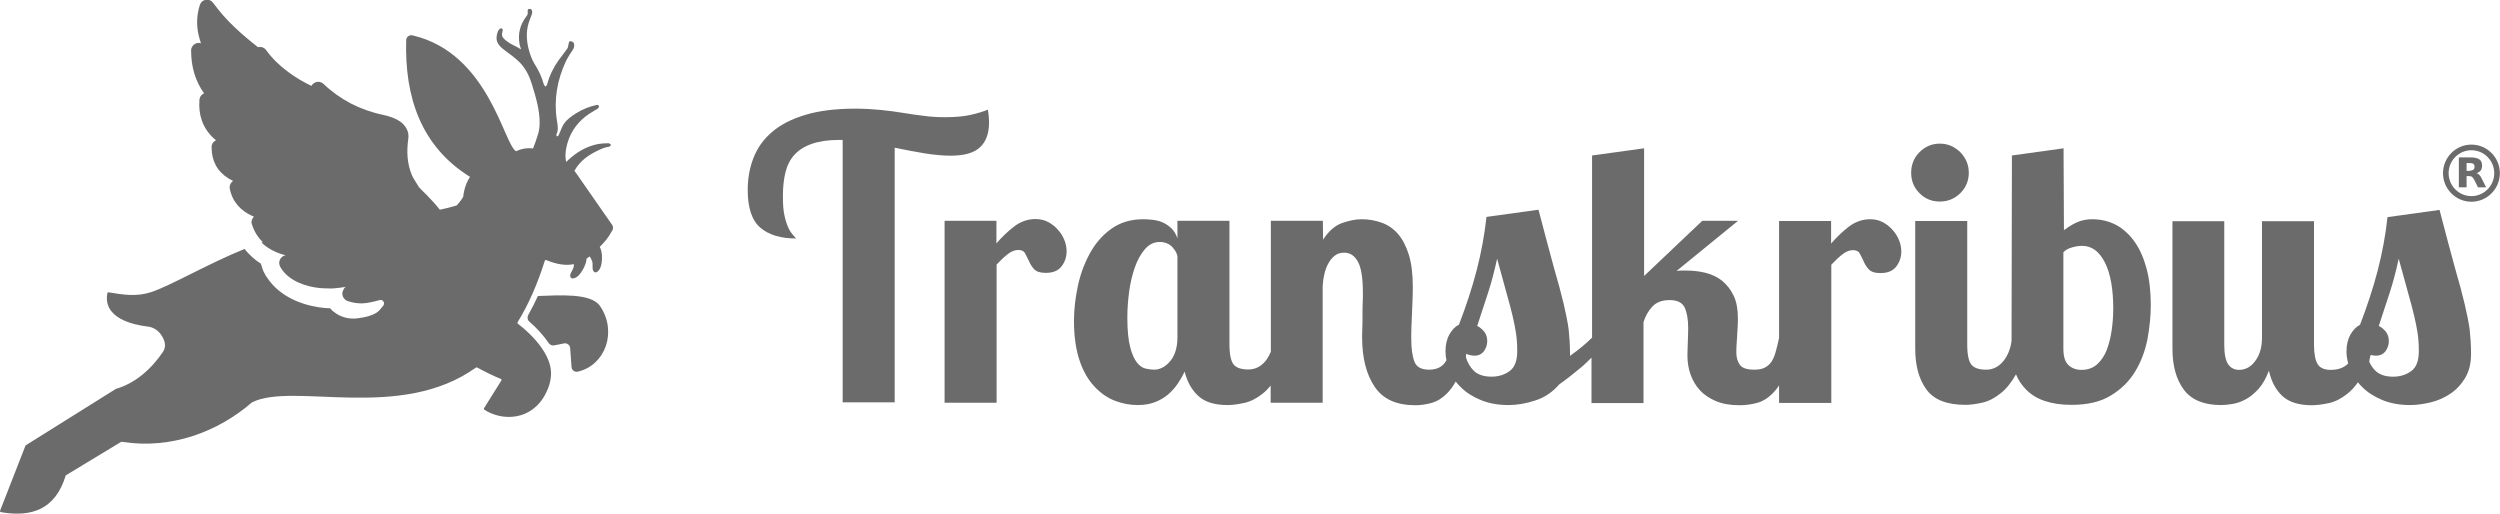
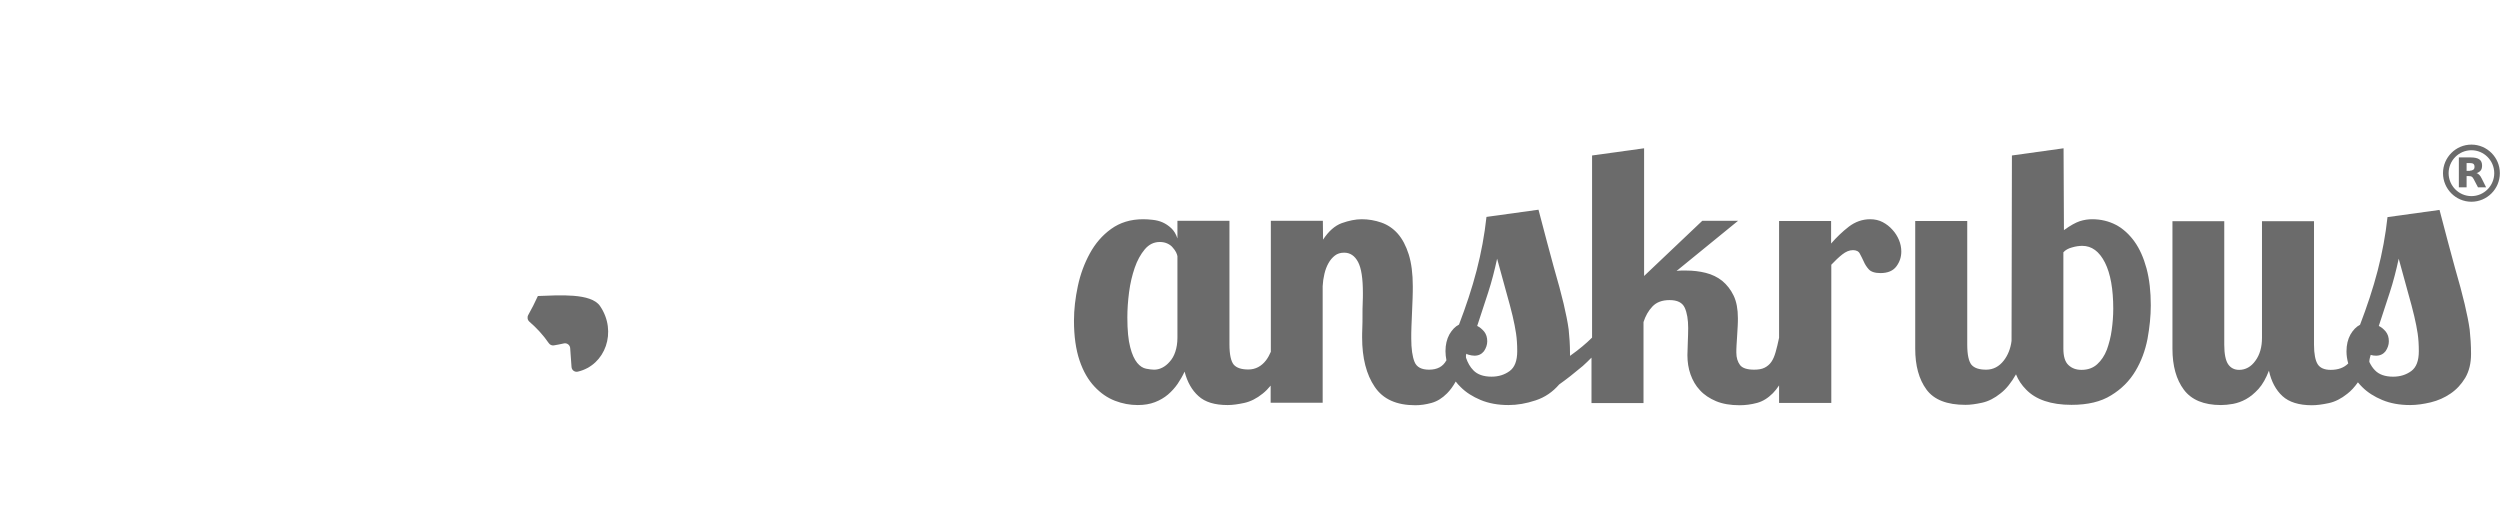
<svg xmlns="http://www.w3.org/2000/svg" width="146" height="30" viewBox="0 0 146 30" fill="none">
-   <path d="M44.412 13.303C44.909 13.723 45.598 13.927 46.49 13.927C46.433 13.859 46.366 13.78 46.275 13.678C46.196 13.587 46.106 13.45 46.027 13.269C45.948 13.087 45.869 12.86 45.812 12.576C45.744 12.293 45.722 11.918 45.722 11.453C45.722 10.942 45.767 10.488 45.869 10.068C45.97 9.659 46.14 9.319 46.4 9.035C46.648 8.763 46.987 8.547 47.416 8.399C47.834 8.252 48.365 8.172 48.997 8.172H49.212V23.496H52.25V8.626C52.86 8.751 53.436 8.865 54 8.956C54.565 9.046 55.073 9.092 55.525 9.092C56.327 9.092 56.903 8.922 57.242 8.592C57.592 8.263 57.761 7.775 57.761 7.14C57.761 6.924 57.739 6.674 57.694 6.402C57.423 6.515 57.095 6.617 56.688 6.708C56.282 6.799 55.785 6.844 55.198 6.844C54.757 6.844 54.351 6.822 53.955 6.765C53.56 6.72 53.165 6.663 52.758 6.595C52.352 6.527 51.922 6.47 51.471 6.424C51.019 6.379 50.499 6.345 49.946 6.345C48.794 6.345 47.822 6.47 47.032 6.708C46.241 6.947 45.586 7.276 45.089 7.707C44.592 8.127 44.231 8.638 44.005 9.217C43.779 9.796 43.666 10.42 43.666 11.09C43.666 12.145 43.915 12.883 44.412 13.303Z" fill="#6B6B6B" />
-   <path d="M55.164 12.906V23.519H58.202V15.448C58.428 15.21 58.642 15.006 58.846 14.847C59.049 14.688 59.252 14.597 59.467 14.597C59.659 14.597 59.806 14.665 59.873 14.813C59.952 14.949 60.02 15.108 60.099 15.267C60.167 15.426 60.269 15.585 60.393 15.721C60.517 15.857 60.743 15.936 61.071 15.936C61.511 15.936 61.816 15.8 62.008 15.539C62.2 15.278 62.29 14.994 62.29 14.677C62.29 14.449 62.245 14.222 62.155 14.007C62.065 13.791 61.94 13.587 61.771 13.405C61.613 13.224 61.421 13.076 61.206 12.963C60.992 12.849 60.743 12.792 60.472 12.792C60.02 12.792 59.602 12.94 59.23 13.224C58.846 13.519 58.507 13.848 58.191 14.211V12.894H55.164V12.906Z" fill="#6B6B6B" />
  <path d="M68.762 12.906V13.927C68.683 13.677 68.559 13.473 68.401 13.326C68.243 13.178 68.073 13.065 67.892 12.985C67.712 12.906 67.52 12.86 67.316 12.838C67.124 12.815 66.932 12.803 66.763 12.803C66.029 12.803 65.408 12.996 64.888 13.371C64.369 13.745 63.962 14.222 63.646 14.801C63.33 15.38 63.092 16.016 62.946 16.708C62.799 17.401 62.72 18.07 62.72 18.729C62.72 19.648 62.833 20.42 63.047 21.055C63.262 21.691 63.555 22.191 63.917 22.576C64.278 22.962 64.674 23.235 65.114 23.405C65.554 23.575 65.995 23.655 66.447 23.655C66.831 23.655 67.158 23.598 67.452 23.485C67.746 23.371 67.994 23.223 68.209 23.042C68.423 22.86 68.615 22.645 68.773 22.418C68.931 22.179 69.067 21.952 69.18 21.702C69.338 22.315 69.609 22.792 69.993 23.133C70.377 23.485 70.942 23.655 71.698 23.655C71.981 23.655 72.308 23.609 72.67 23.53C73.031 23.45 73.393 23.269 73.743 22.985C73.901 22.86 74.059 22.701 74.206 22.52V23.518H77.244V16.708C77.255 16.47 77.289 16.231 77.346 15.993C77.402 15.755 77.481 15.55 77.583 15.369C77.684 15.187 77.809 15.04 77.956 14.926C78.102 14.812 78.283 14.756 78.498 14.756C78.848 14.756 79.119 14.937 79.311 15.301C79.503 15.664 79.593 16.265 79.593 17.117C79.593 17.253 79.593 17.446 79.582 17.684C79.57 17.923 79.57 18.161 79.57 18.422C79.57 18.672 79.57 18.922 79.559 19.16C79.548 19.398 79.548 19.569 79.548 19.705C79.548 20.908 79.796 21.873 80.282 22.588C80.768 23.314 81.558 23.666 82.654 23.666C82.959 23.666 83.275 23.621 83.603 23.53C83.93 23.439 84.224 23.257 84.506 22.974C84.687 22.792 84.856 22.565 85.014 22.281C85.105 22.395 85.195 22.508 85.308 22.61C85.613 22.917 86.008 23.167 86.471 23.36C86.934 23.553 87.477 23.655 88.098 23.655C88.606 23.655 89.137 23.564 89.679 23.382C90.232 23.201 90.684 22.883 91.057 22.451C91.475 22.156 91.938 21.793 92.435 21.373C92.604 21.226 92.773 21.055 92.943 20.885V23.541H95.981V18.808C96.094 18.456 96.263 18.15 96.501 17.9C96.738 17.65 97.065 17.525 97.506 17.525C97.957 17.525 98.251 17.673 98.387 17.968C98.522 18.263 98.59 18.66 98.59 19.16C98.59 19.41 98.579 19.693 98.567 20.011C98.556 20.318 98.545 20.567 98.545 20.738C98.545 21.135 98.601 21.509 98.725 21.861C98.85 22.213 99.03 22.531 99.279 22.792C99.527 23.064 99.844 23.269 100.216 23.428C100.6 23.587 101.052 23.666 101.594 23.666C101.933 23.666 102.272 23.621 102.611 23.53C102.95 23.439 103.254 23.246 103.537 22.962C103.661 22.837 103.785 22.679 103.898 22.508V23.53H106.948V15.46C107.174 15.221 107.388 15.017 107.591 14.858C107.795 14.699 107.998 14.608 108.213 14.608C108.405 14.608 108.551 14.676 108.619 14.824C108.698 14.96 108.766 15.119 108.845 15.278C108.913 15.437 109.014 15.596 109.139 15.732C109.263 15.868 109.489 15.948 109.816 15.948C110.257 15.948 110.562 15.811 110.754 15.55C110.946 15.289 111.036 15.005 111.036 14.688C111.036 14.461 110.991 14.234 110.901 14.018C110.81 13.802 110.686 13.598 110.517 13.416C110.358 13.235 110.166 13.087 109.952 12.974C109.737 12.86 109.489 12.803 109.218 12.803C108.766 12.803 108.348 12.951 107.975 13.235C107.591 13.53 107.253 13.859 106.936 14.222V12.906H103.898V19.727C103.83 20.056 103.763 20.329 103.695 20.567C103.627 20.806 103.548 20.987 103.446 21.135C103.345 21.282 103.209 21.396 103.051 21.475C102.893 21.555 102.69 21.589 102.441 21.589C102.035 21.589 101.752 21.498 101.617 21.317C101.481 21.135 101.402 20.896 101.402 20.59C101.402 20.488 101.402 20.352 101.413 20.181C101.425 20.011 101.436 19.829 101.447 19.637C101.459 19.444 101.47 19.251 101.481 19.058C101.493 18.865 101.493 18.706 101.493 18.581C101.493 18.059 101.413 17.616 101.244 17.264C101.075 16.912 100.849 16.629 100.578 16.402C100.307 16.186 99.979 16.027 99.618 15.936C99.256 15.845 98.872 15.8 98.477 15.8C98.375 15.8 98.285 15.8 98.195 15.8C98.104 15.8 98.003 15.811 97.912 15.823L101.504 12.894H99.414L96.015 16.118V8.66L92.977 9.08V19.716C92.627 20.068 92.197 20.42 91.689 20.783V20.658C91.689 20.136 91.655 19.659 91.61 19.239C91.554 18.819 91.452 18.32 91.317 17.741C91.181 17.162 90.989 16.458 90.74 15.596C90.503 14.744 90.21 13.621 89.848 12.247L86.81 12.667C86.697 13.711 86.505 14.756 86.234 15.8C85.963 16.844 85.613 17.889 85.206 18.956C84.981 19.069 84.8 19.262 84.642 19.534C84.495 19.807 84.416 20.125 84.416 20.511C84.416 20.681 84.438 20.862 84.472 21.044C84.472 21.044 84.472 21.055 84.461 21.055C84.269 21.407 83.941 21.589 83.456 21.589C83.015 21.589 82.733 21.441 82.609 21.135C82.484 20.828 82.417 20.374 82.417 19.761C82.417 19.58 82.417 19.353 82.428 19.08C82.439 18.808 82.451 18.535 82.462 18.252C82.473 17.968 82.484 17.684 82.496 17.412C82.507 17.139 82.507 16.901 82.507 16.719C82.507 15.982 82.428 15.369 82.27 14.858C82.112 14.358 81.897 13.95 81.626 13.643C81.355 13.337 81.028 13.121 80.666 12.996C80.305 12.871 79.921 12.803 79.525 12.803C79.164 12.803 78.78 12.883 78.362 13.03C77.956 13.178 77.594 13.496 77.266 13.995L77.255 12.894H74.217V20.545C74.138 20.726 74.048 20.896 73.935 21.044C73.664 21.396 73.314 21.578 72.907 21.578C72.5 21.578 72.218 21.487 72.049 21.294C71.891 21.101 71.8 20.715 71.8 20.113V12.894H68.762V12.906ZM68.762 19.727C68.762 20.034 68.717 20.306 68.638 20.545C68.559 20.783 68.446 20.976 68.31 21.123C68.175 21.282 68.028 21.396 67.87 21.475C67.712 21.555 67.553 21.589 67.395 21.589C67.271 21.589 67.113 21.566 66.932 21.532C66.752 21.498 66.571 21.385 66.413 21.192C66.255 20.999 66.108 20.692 66.006 20.284C65.893 19.864 65.837 19.285 65.837 18.535C65.837 18.07 65.871 17.582 65.938 17.06C66.006 16.538 66.119 16.072 66.266 15.641C66.413 15.21 66.616 14.847 66.853 14.563C67.102 14.268 67.395 14.132 67.734 14.132C67.904 14.132 68.05 14.165 68.175 14.222C68.299 14.279 68.412 14.358 68.491 14.461C68.57 14.551 68.638 14.642 68.683 14.733C68.728 14.824 68.751 14.903 68.762 14.96V19.727ZM85.635 20.658C85.669 20.681 85.715 20.703 85.76 20.715C85.884 20.749 85.997 20.772 86.11 20.772C86.347 20.772 86.528 20.681 86.663 20.511C86.787 20.329 86.855 20.136 86.855 19.932C86.855 19.705 86.799 19.523 86.675 19.364C86.55 19.217 86.415 19.103 86.268 19.035C86.494 18.354 86.709 17.696 86.912 17.071C87.115 16.447 87.284 15.789 87.431 15.108C87.646 15.902 87.827 16.561 87.973 17.083C88.12 17.605 88.245 18.059 88.335 18.445C88.425 18.831 88.493 19.171 88.538 19.478C88.583 19.784 88.606 20.125 88.606 20.511C88.606 21.067 88.459 21.453 88.165 21.668C87.872 21.884 87.522 21.997 87.104 21.997C86.641 21.997 86.279 21.873 86.042 21.623C85.861 21.441 85.715 21.192 85.613 20.885C85.602 20.794 85.613 20.726 85.635 20.658Z" fill="#6B6B6B" />
-   <path d="M113.284 8.388C112.821 8.388 112.425 8.558 112.098 8.888C111.77 9.217 111.612 9.625 111.612 10.091C111.612 10.556 111.77 10.954 112.098 11.283C112.425 11.612 112.821 11.771 113.284 11.771C113.747 11.771 114.142 11.612 114.481 11.283C114.808 10.954 114.978 10.556 114.978 10.091C114.978 9.625 114.808 9.228 114.481 8.888C114.142 8.558 113.747 8.388 113.284 8.388Z" fill="#6B6B6B" />
  <path d="M111.849 12.906V20.363C111.849 21.351 112.064 22.145 112.504 22.747C112.945 23.348 113.701 23.643 114.786 23.643C115.068 23.643 115.396 23.598 115.757 23.518C116.118 23.439 116.48 23.257 116.83 22.974C117.169 22.713 117.462 22.338 117.734 21.861C117.869 22.202 118.072 22.497 118.321 22.747C118.886 23.337 119.778 23.643 120.975 23.643C121.924 23.643 122.692 23.462 123.29 23.087C123.889 22.724 124.363 22.247 124.702 21.68C125.052 21.101 125.278 20.477 125.414 19.796C125.538 19.114 125.606 18.456 125.606 17.832C125.606 17.026 125.527 16.311 125.357 15.675C125.188 15.051 124.95 14.517 124.646 14.097C124.341 13.677 123.979 13.348 123.573 13.133C123.155 12.917 122.692 12.803 122.183 12.803C121.946 12.803 121.709 12.838 121.461 12.917C121.223 12.996 120.907 13.167 120.534 13.439L120.512 8.66L117.496 9.08L117.474 19.909C117.417 20.363 117.259 20.749 117.022 21.055C116.751 21.407 116.401 21.589 115.994 21.589C115.588 21.589 115.305 21.498 115.136 21.305C114.978 21.112 114.887 20.726 114.887 20.125V12.906H111.849ZM120.501 14.733C120.614 14.608 120.783 14.506 121.009 14.449C121.235 14.381 121.438 14.358 121.607 14.358C122.161 14.358 122.601 14.688 122.929 15.335C123.256 15.982 123.414 16.89 123.414 18.036C123.414 18.445 123.381 18.865 123.324 19.273C123.268 19.693 123.166 20.068 123.042 20.42C122.906 20.772 122.714 21.055 122.477 21.271C122.24 21.487 121.935 21.6 121.562 21.6C121.246 21.6 120.998 21.509 120.794 21.317C120.591 21.123 120.501 20.806 120.501 20.352V14.733Z" fill="#6B6B6B" />
  <path d="M126.871 12.906V20.363C126.871 21.373 127.096 22.168 127.537 22.758C127.977 23.349 128.7 23.655 129.705 23.655C129.92 23.655 130.146 23.632 130.406 23.587C130.654 23.541 130.914 23.451 131.162 23.314C131.411 23.178 131.659 22.974 131.897 22.713C132.134 22.452 132.337 22.088 132.506 21.646C132.642 22.282 132.913 22.781 133.297 23.133C133.681 23.485 134.257 23.666 135.014 23.666C135.307 23.666 135.635 23.621 136.008 23.541C136.369 23.462 136.73 23.28 137.081 22.997C137.306 22.826 137.51 22.599 137.702 22.327C137.781 22.429 137.871 22.52 137.961 22.611C138.266 22.917 138.662 23.167 139.125 23.36C139.588 23.553 140.13 23.655 140.751 23.655C141.135 23.655 141.53 23.598 141.96 23.496C142.378 23.394 142.762 23.224 143.112 22.985C143.462 22.747 143.744 22.44 143.97 22.066C144.196 21.68 144.309 21.215 144.309 20.67C144.309 20.148 144.275 19.671 144.23 19.251C144.173 18.831 144.072 18.331 143.936 17.753C143.801 17.174 143.609 16.47 143.36 15.607C143.123 14.756 142.829 13.632 142.468 12.259L139.43 12.679C139.317 13.723 139.125 14.767 138.854 15.812C138.583 16.856 138.233 17.9 137.826 18.967C137.6 19.081 137.419 19.273 137.261 19.546C137.114 19.818 137.035 20.136 137.035 20.522C137.035 20.749 137.069 20.988 137.137 21.226C136.889 21.476 136.55 21.6 136.109 21.6C135.748 21.6 135.488 21.487 135.353 21.271C135.217 21.056 135.138 20.67 135.138 20.136V12.917H132.1V19.728C132.1 20.261 131.976 20.715 131.716 21.067C131.467 21.419 131.14 21.6 130.767 21.6C130.485 21.6 130.27 21.487 130.123 21.271C129.976 21.056 129.897 20.67 129.897 20.136V12.917H126.871V12.906ZM138.447 20.726C138.549 20.761 138.662 20.772 138.763 20.772C139.001 20.772 139.181 20.681 139.317 20.511C139.441 20.329 139.509 20.136 139.509 19.932C139.509 19.705 139.452 19.523 139.328 19.364C139.204 19.217 139.068 19.103 138.922 19.035C139.147 18.354 139.362 17.696 139.565 17.072C139.769 16.447 139.938 15.789 140.085 15.108C140.299 15.902 140.48 16.561 140.627 17.083C140.774 17.605 140.898 18.059 140.988 18.445C141.079 18.831 141.146 19.171 141.192 19.478C141.237 19.784 141.259 20.125 141.259 20.511C141.259 21.067 141.113 21.453 140.819 21.669C140.525 21.884 140.175 21.998 139.757 21.998C139.294 21.998 138.933 21.873 138.696 21.623C138.571 21.498 138.458 21.328 138.368 21.135C138.368 20.988 138.413 20.863 138.447 20.726Z" fill="#6B6B6B" />
  <path d="M144.331 11.782C143.417 11.782 142.671 11.033 142.671 10.113C142.671 9.194 143.417 8.445 144.331 8.445C145.246 8.445 145.992 9.194 145.992 10.113C145.992 11.033 145.246 11.782 144.331 11.782ZM144.331 8.774C143.597 8.774 142.999 9.376 142.999 10.113C142.999 10.851 143.597 11.453 144.331 11.453C145.066 11.453 145.664 10.851 145.664 10.113C145.664 9.376 145.066 8.774 144.331 8.774Z" fill="#6B6B6B" />
-   <path d="M144.241 9.966C144.331 9.966 144.399 9.943 144.444 9.909C144.49 9.875 144.512 9.818 144.512 9.739C144.512 9.659 144.49 9.603 144.444 9.569C144.399 9.535 144.331 9.523 144.241 9.523H144.049V9.977H144.241M144.049 10.284V10.942H143.597V9.194H144.286C144.512 9.194 144.682 9.228 144.794 9.308C144.907 9.387 144.953 9.512 144.953 9.671C144.953 9.784 144.93 9.886 144.874 9.955C144.817 10.023 144.738 10.079 144.625 10.114C144.693 10.125 144.738 10.159 144.794 10.216C144.84 10.261 144.896 10.341 144.941 10.443L145.19 10.942H144.715L144.501 10.511C144.456 10.42 144.41 10.363 144.365 10.329C144.32 10.295 144.264 10.284 144.185 10.284H144.049Z" fill="#6B6B6B" />
+   <path d="M144.241 9.966C144.331 9.966 144.399 9.943 144.444 9.909C144.49 9.875 144.512 9.818 144.512 9.739C144.512 9.659 144.49 9.603 144.444 9.569C144.399 9.535 144.331 9.523 144.241 9.523H144.049V9.977H144.241M144.049 10.284V10.942H143.597V9.194H144.286C144.512 9.194 144.682 9.228 144.794 9.308C144.907 9.387 144.953 9.512 144.953 9.671C144.953 9.784 144.93 9.886 144.874 9.955C144.817 10.023 144.738 10.079 144.625 10.114C144.693 10.125 144.738 10.159 144.794 10.216C144.84 10.261 144.896 10.341 144.941 10.443L145.19 10.942H144.715C144.456 10.42 144.41 10.363 144.365 10.329C144.32 10.295 144.264 10.284 144.185 10.284H144.049Z" fill="#6B6B6B" />
  <path d="M31.412 17.287C31.243 17.662 31.051 18.036 30.847 18.4C30.78 18.524 30.802 18.683 30.915 18.785C31.322 19.137 31.728 19.569 32.044 20.034C32.112 20.136 32.236 20.193 32.349 20.17C32.541 20.136 32.733 20.102 32.925 20.057C33.106 20.011 33.287 20.148 33.298 20.329L33.377 21.43C33.389 21.623 33.569 21.748 33.75 21.703C35.354 21.328 36.065 19.364 35.038 17.866C34.507 17.106 32.666 17.242 31.412 17.287Z" fill="#6B6B6B" />
-   <path d="M35.026 14.415C35.23 14.79 35.173 15.482 35.015 15.721C34.913 15.891 34.755 15.993 34.642 15.812C34.575 15.698 34.631 15.403 34.586 15.267C34.552 15.165 34.495 15.062 34.439 14.972C34.383 15.017 34.326 15.062 34.258 15.097C34.236 15.505 33.897 16.05 33.671 16.186C33.502 16.288 33.309 16.311 33.298 16.095C33.287 15.97 33.479 15.732 33.502 15.585C33.513 15.528 33.513 15.482 33.513 15.426C33.072 15.516 32.553 15.46 31.898 15.187C31.864 15.176 31.83 15.187 31.819 15.221C31.412 16.515 30.893 17.741 30.226 18.82C30.215 18.842 30.215 18.876 30.238 18.899C31.231 19.66 32.157 20.749 32.18 21.748C32.191 22.157 32.078 22.577 31.886 22.951C31.073 24.586 29.334 24.608 28.284 23.927C28.261 23.905 28.25 23.871 28.261 23.848L29.277 22.225C29.3 22.191 29.289 22.157 29.255 22.134C28.792 21.941 28.329 21.714 27.866 21.464C27.843 21.453 27.82 21.453 27.798 21.464C23.371 24.642 17.136 22.293 14.719 23.496C12.754 25.199 10.01 26.266 7.107 25.8C7.096 25.8 7.084 25.8 7.062 25.812L3.854 27.753C3.843 27.764 3.832 27.775 3.832 27.787C3.222 29.773 1.821 30.216 0.048 29.909C0.014 29.898 -0.008 29.864 0.003 29.83L1.482 26.039C1.482 26.027 1.494 26.016 1.505 26.005L6.746 22.724C6.746 22.724 6.757 22.724 6.757 22.713C7.886 22.395 8.846 21.555 9.535 20.522C9.761 20.148 9.569 19.762 9.355 19.478C9.174 19.251 8.914 19.103 8.62 19.069C7.83 18.978 5.989 18.604 6.271 17.117C6.283 17.083 6.305 17.06 6.339 17.072C7.197 17.208 7.954 17.344 8.824 17.06C9.919 16.708 12.144 15.403 14.279 14.54C14.539 14.858 14.877 15.176 15.239 15.403C15.25 15.448 15.261 15.494 15.273 15.528C15.318 15.687 15.374 15.846 15.465 15.993C15.476 16.016 15.487 16.039 15.499 16.05V16.061L15.521 16.107L15.533 16.118L15.544 16.129C16.447 17.582 18.187 17.911 18.898 17.98C19.022 17.991 19.147 18.002 19.282 18.002C19.305 18.025 19.316 18.048 19.339 18.07C19.372 18.104 19.406 18.15 19.463 18.184C19.847 18.513 20.355 18.649 20.852 18.593C21.326 18.536 21.902 18.411 22.173 18.104C22.253 18.014 22.32 17.923 22.388 17.843C22.501 17.684 22.354 17.469 22.173 17.526C21.835 17.616 21.417 17.718 21.123 17.718C20.841 17.718 20.57 17.673 20.31 17.582C20.231 17.56 20.163 17.514 20.107 17.446C20.027 17.355 19.994 17.253 19.994 17.151C19.994 17.14 19.994 17.117 19.994 17.105C19.994 17.094 19.994 17.072 20.005 17.06C20.005 17.049 20.016 17.037 20.016 17.015C20.016 17.015 20.016 17.015 20.016 17.003C20.016 16.992 20.016 16.981 20.027 16.981C20.027 16.969 20.027 16.969 20.039 16.958C20.039 16.947 20.05 16.947 20.05 16.935C20.05 16.924 20.061 16.924 20.061 16.913C20.061 16.901 20.073 16.901 20.073 16.89C20.073 16.878 20.084 16.878 20.084 16.867C20.084 16.856 20.095 16.856 20.095 16.845C20.095 16.833 20.107 16.833 20.118 16.822C20.129 16.81 20.129 16.81 20.14 16.799L20.152 16.788L20.163 16.776C20.174 16.765 20.186 16.765 20.186 16.754C20.174 16.754 20.163 16.754 20.152 16.765C20.14 16.765 20.129 16.765 20.118 16.765C20.084 16.765 20.061 16.776 20.027 16.776C19.982 16.788 19.937 16.788 19.892 16.799C19.858 16.799 19.824 16.81 19.79 16.81C19.711 16.822 19.643 16.822 19.564 16.833C19.519 16.833 19.485 16.845 19.44 16.845C19.406 16.845 19.384 16.845 19.35 16.845C19.293 16.845 19.248 16.845 19.192 16.845C19.022 16.845 18.853 16.833 18.672 16.822C17.848 16.742 16.877 16.402 16.413 15.664L16.391 15.619C16.38 15.607 16.38 15.596 16.368 15.585C16.346 15.55 16.334 15.516 16.323 15.471C16.255 15.233 16.402 14.983 16.639 14.915C16.651 14.915 16.662 14.903 16.673 14.903C16.605 14.881 16.526 14.869 16.459 14.847C15.995 14.699 15.589 14.472 15.273 14.166C15.295 14.154 15.318 14.154 15.34 14.143C15.352 14.143 15.34 14.109 15.329 14.12C15.058 13.859 14.844 13.519 14.719 13.121L14.708 13.087L14.697 13.053C14.685 13.031 14.685 13.019 14.685 12.997C14.685 12.86 14.742 12.736 14.832 12.656C14.798 12.645 14.764 12.622 14.731 12.611C14.053 12.304 13.567 11.782 13.42 11.021L13.409 10.988V10.953C13.409 10.794 13.488 10.647 13.612 10.568C13.522 10.522 13.432 10.465 13.341 10.42C12.675 10 12.359 9.387 12.359 8.615C12.348 8.558 12.359 8.502 12.381 8.445C12.415 8.331 12.506 8.241 12.618 8.195C12.562 8.15 12.517 8.116 12.472 8.07C11.828 7.469 11.579 6.697 11.647 5.834V5.8L11.659 5.766C11.67 5.709 11.692 5.664 11.715 5.619C11.771 5.539 11.839 5.482 11.918 5.448C11.399 4.733 11.162 3.871 11.162 2.974C11.15 2.86 11.195 2.747 11.274 2.656C11.399 2.52 11.579 2.474 11.738 2.531C11.681 2.372 11.636 2.202 11.591 2.02C11.466 1.442 11.489 0.863 11.67 0.295C11.704 0.204 11.749 0.125 11.828 0.068C12.031 -0.079 12.302 -0.034 12.449 0.17C12.833 0.692 13.251 1.169 13.725 1.612C14.155 2.02 14.606 2.395 15.069 2.758C15.25 2.713 15.431 2.77 15.544 2.928C15.905 3.428 16.346 3.848 16.843 4.211C17.261 4.529 17.724 4.79 18.187 5.017C18.198 4.983 18.232 4.938 18.266 4.915C18.446 4.733 18.717 4.733 18.898 4.904C19.372 5.358 19.903 5.732 20.479 6.039C21.078 6.345 21.71 6.572 22.377 6.708C22.738 6.788 23.133 6.913 23.438 7.151C23.732 7.389 23.901 7.73 23.845 8.104C23.743 8.819 23.766 9.557 24.06 10.238C24.139 10.443 24.511 10.965 24.444 10.908C24.669 11.158 25.2 11.623 25.686 12.247C26.014 12.179 26.341 12.1 26.669 11.998C26.86 11.793 26.985 11.612 27.052 11.487C27.098 11.056 27.233 10.658 27.448 10.329C24.545 8.524 23.63 5.607 23.721 2.35C23.721 2.157 23.913 2.02 24.093 2.066C28.543 3.099 29.413 8.422 30.136 8.831C30.678 8.581 31.085 8.672 31.13 8.672C31.231 8.411 31.333 8.138 31.412 7.866C31.48 7.65 31.514 7.435 31.514 7.208C31.525 6.413 31.288 5.664 31.062 4.915C30.915 4.438 30.701 4.007 30.362 3.655C30.091 3.382 29.786 3.167 29.481 2.94C29.029 2.611 28.905 2.338 29.063 1.873C29.085 1.793 29.142 1.737 29.187 1.68C29.221 1.657 29.289 1.646 29.323 1.669C29.345 1.68 29.368 1.759 29.357 1.793C29.277 2.089 29.3 2.179 29.616 2.418C29.797 2.565 30.012 2.645 30.215 2.758C30.283 2.792 30.339 2.838 30.43 2.883C30.396 2.758 30.35 2.656 30.339 2.554C30.238 1.964 30.373 1.442 30.734 0.965C30.802 0.885 30.847 0.783 30.814 0.67C30.802 0.624 30.836 0.545 30.87 0.522C30.926 0.511 31.017 0.522 31.039 0.556C31.073 0.624 31.096 0.715 31.073 0.783C31.017 0.976 30.926 1.158 30.87 1.351C30.723 1.839 30.746 2.327 30.859 2.815C30.938 3.121 31.039 3.439 31.198 3.7C31.446 4.086 31.638 4.484 31.762 4.938C31.773 4.983 31.83 5.017 31.864 5.062C31.898 5.017 31.943 4.972 31.954 4.926C32.09 4.415 32.316 3.95 32.621 3.519C32.79 3.292 32.971 3.065 33.129 2.838C33.185 2.758 33.185 2.645 33.208 2.554C33.219 2.497 33.242 2.406 33.287 2.406C33.343 2.395 33.422 2.429 33.468 2.463C33.569 2.565 33.547 2.758 33.468 2.883C33.321 3.11 33.163 3.337 33.05 3.575C32.541 4.665 32.338 5.812 32.519 7.003C32.564 7.298 32.632 7.571 32.496 7.855C32.485 7.866 32.485 7.866 32.485 7.866C32.496 7.9 32.508 7.934 32.519 7.968C32.553 7.957 32.598 7.945 32.609 7.923C32.643 7.877 32.654 7.821 32.677 7.775C32.756 7.594 32.824 7.401 32.925 7.242C33.106 6.969 33.377 6.788 33.66 6.606C34.021 6.379 34.416 6.22 34.846 6.129C34.925 6.118 34.97 6.141 34.981 6.209C34.981 6.254 34.947 6.322 34.902 6.345C34.676 6.493 34.428 6.617 34.213 6.788C33.614 7.253 33.219 7.877 33.072 8.638C33.016 8.91 33.005 9.171 33.061 9.455C33.106 9.421 33.14 9.398 33.163 9.364C33.671 8.888 34.236 8.547 34.925 8.411C35.128 8.377 35.331 8.365 35.546 8.365C35.591 8.365 35.647 8.434 35.693 8.468C35.647 8.502 35.614 8.558 35.557 8.57C35.297 8.604 35.06 8.717 34.834 8.831C34.303 9.092 33.852 9.432 33.558 9.955C33.547 9.966 33.547 9.966 33.547 9.977C33.603 10.057 33.671 10.136 33.727 10.227L35.749 13.133C35.828 13.246 35.817 13.405 35.727 13.507C35.546 13.859 35.286 14.166 35.026 14.415Z" fill="#6B6B6B" />
</svg>